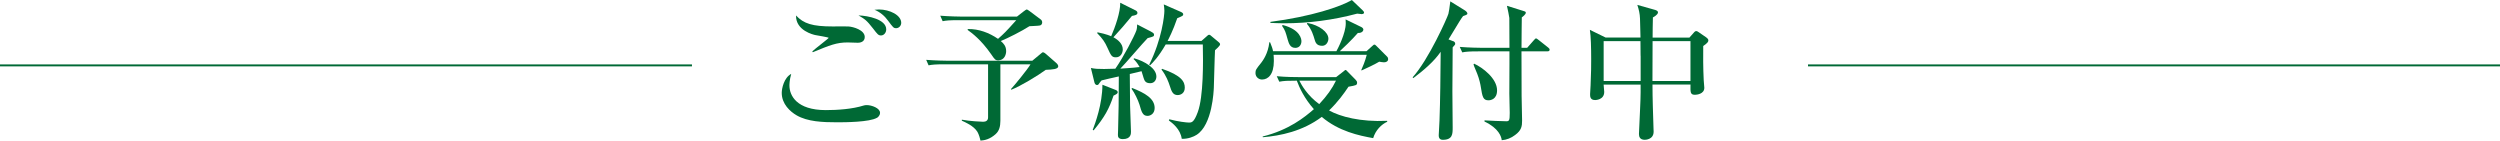
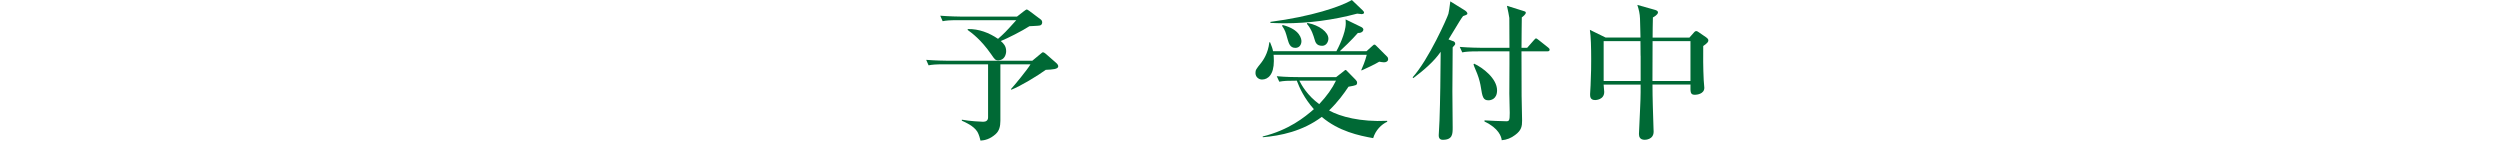
<svg xmlns="http://www.w3.org/2000/svg" id="b" viewBox="0 0 783.35 44.07">
  <g id="c">
-     <path d="m274.76,36.92c-2.32,1.35-9.91,1.4-12.41,1.4-4.6,0-9.31-.19-12.75-2.19-2-1.16-4.65-3.53-4.65-7.03,0-1.35.69-4.75,2.97-5.95-.56,1.95-.56,3.4-.56,3.63,0,3.16,2.28,7.72,11.4,7.72,3.68,0,8.32-.32,11.87-1.44.28-.09.56-.13.97-.13,1.49,0,4.15.93,4.15,2.41,0,.84-.6,1.35-.97,1.59h-.01Zm-6.09-23.53c-.51,0-2.65-.09-3.07-.09-3.44,0-5.53.84-10.93,3.07l-.13-.28c.75-.75,5.12-4.05,5.12-4.23s-3.59-.75-4.23-.88c-.41-.09-6.13-1.35-6-6.13,2.37,2.56,5.12,3.44,11.53,3.44.75,0,4.13-.05,4.84,0,1.59.09,5.16,1.12,5.16,3.31,0,1.63-1.59,1.81-2.28,1.81h-.01Zm7.4-2.28c-.84,0-1.12-.37-2.47-2.13-2.09-2.69-2.6-2.97-4.6-4.15,3.03.09,8.69,1.25,8.69,4.37,0,1.07-.75,1.91-1.63,1.91Zm4.69-2.28c-.75,0-.93-.23-2.51-2.37-1.07-1.49-2.51-2.69-4.23-3.4.56-.04.93-.09,1.4-.09,3.35,0,6.97,1.77,6.97,4.19,0,.88-.69,1.68-1.63,1.68h-.01Z" fill="#006935" stroke-width="0" />
    <path d="m313.46,20.17v17.67c0,1.77-.37,3.16-1.44,4.13-1.81,1.68-3.53,2-4.79,2.09-.09-.47-.51-2-.97-2.75-1.16-1.91-3.95-3.07-4.88-3.49v-.32c2.47.47,6.09.65,6.69.65.84,0,1.53-.37,1.53-1.35v-16.65h-13.57c-2.88,0-3.87.09-5.07.32l-.75-1.72c2.84.23,6.13.28,6.65.28h26.6l2.69-2.23c.41-.37.47-.41.69-.41s.69.32.84.47l3.35,2.93c.32.28.56.69.56.97,0,.93-1.77,1.03-3.91,1.12-2.47,1.81-7.91,5.12-10.79,6.23l-.13-.19c1.03-1.07,5.25-6.23,6.13-7.76h-9.45Zm-10.13-11.07c3.4-.05,6.6,1.16,9.39,3.07,1.95-1.72,2.28-2.04,5.72-5.85h-18.04c-2.84,0-3.85.09-5.03.32l-.75-1.72c2.79.23,6.09.28,6.6.28h17.44l2.09-1.63c.32-.23.79-.6.97-.6s.56.28.84.47l3.59,2.69c.24.19.41.51.41.88,0,.47-.23.84-.69.97-.51.13-2.84.19-3.31.23-2.19,1.44-6.88,3.81-8.97,4.65.79.69,1.68,1.53,1.68,3.16,0,1.07-.56,2.88-2.47,2.88-.93,0-1.12-.28-2.23-1.91-3.21-4.6-6.04-6.65-7.4-7.63l.13-.28h.01Z" fill="#006935" stroke-width="0" />
-     <path d="m360.77,9.99c.65.32.84.56.84.88,0,.56-.23.6-2,1.07-1.44,1.44-7.25,8.28-8.56,9.57.41-.05,4-.23,6.04-.51-.84-1.44-1.35-1.95-1.91-2.51l.19-.23c3.31.93,6.97,3.12,6.97,5.72,0,1.07-.65,2.09-1.91,2.09-1.53,0-1.81-.79-2.09-1.63-.09-.32-.56-1.81-.65-2.13l-3.68.88c0,1.53.09,9.63.09,9.85.09,2.75.28,7.81.28,8.23,0,.6,0,2.32-2.56,2.32-1.53,0-1.53-.88-1.53-1.4,0-.43.05-.93.05-1.4.19-6.84.19-7.81.23-16.84-.97.19-4.93,1.12-5.4,1.25-.23.28-.47.51-.65.79-.23.37-.37.65-.75.65-.56,0-.79-.51-.88-.97l-1.07-4.37c1.31.28,2.19.32,4.13.32,1.21,0,2.41-.04,3.53-.09,2.56-3.63,6-10.28,6.6-12,.19-.6.23-1.25.23-1.87l4.41,2.28.04.04Zm-18.37,30.69c.75-1.95,3.03-8.09,3.03-14.13l4.04,1.59c.41.15.75.37.75.75,0,.47-.51.69-1.31,1.07-1.35,4.04-2.79,6.75-6.23,10.88l-.28-.13h0Zm1.49-30.56c2.84.56,4.13,1.16,4.28,1.25,1.25-2.88,2.93-7.59,2.84-10.51l4.75,2.37c.23.09.65.37.65.79,0,.65-.75.79-1.72.97-2.69,3.25-3.03,3.63-5.81,6.69,1.49.79,2.93,2.09,2.93,3.81,0,1.07-.65,2.47-2.13,2.47-1.31,0-1.53-.47-2.69-3.03-.75-1.68-1.44-2.75-3.21-4.56l.15-.28h-.03Zm10.84,17.44c4.05,1.59,7.07,3.31,7.07,6.28,0,1.77-1.31,2.47-2.23,2.47-1.53,0-1.87-1.25-2.51-3.49-.47-1.49-1.53-3.72-2.51-5.03l.19-.23h-.01Zm21.76-14.75l1.63-1.44c.32-.32.51-.47.75-.47s.37.09.79.47l2.13,1.77c.28.24.51.41.51.79s-1.25,1.53-1.59,1.81c-.04.69-.09,1.81-.37,11.76-.05.84-.41,11.59-5.4,14.75-.93.6-2.69,1.31-4.65,1.25-.41-3.07-2.97-4.97-4.04-5.76l.13-.37c2.79.75,5.44,1.03,6.13,1.03.88,0,1.59,0,2.79-3.25,1.81-4.79,1.72-15.87,1.59-21.21h-11.63c-2.32,4-4,5.63-4.88,6.51l-.28-.19c4-8.05,4.75-15.4,4.75-16.88,0-.65-.09-1.31-.19-2l5.4,2.37c.51.23.69.47.69.75,0,.41-.19.51-1.87,1.21-1.35,3.95-2.69,6.47-3.03,7.12h10.64Zm-12.37,8.75c6.19,2.13,7.12,4.09,7.12,5.91,0,1.68-1.21,2.32-2.23,2.32-1.49,0-1.91-1.12-2.47-2.88-.41-1.25-1.07-3.12-2.6-5.12l.19-.24h-.01Z" fill="#006935" stroke-width="0" />
    <path d="m433.6,19.52c-.41,0-.79-.09-1.44-.19-.84.56-4.47,2.32-5.53,2.75l-.09-.13c.41-.93,1.16-2.6,1.72-4.79h-29.2c.04.41.09.97.09,1.95,0,4.24-1.81,5.81-3.72,5.81-.97,0-2.04-.75-2.04-2.04,0-.97.19-1.21,1.87-3.31.41-.56,2.09-2.75,2.47-6.32h.24c.51,1.25.75,1.87.93,2.79h19.85c.51-.93,2.93-5.59,2.93-8.75,0-.37-.05-.88-.05-1.21l4.88,2.37c.41.19.69.51.69.84,0,.41-.51,1.12-1.72,1.03-1.59,1.87-5.07,5.21-5.67,5.72h8.37l1.77-1.59c.43-.37.51-.47.69-.47s.24,0,.6.37l3.4,3.4c.23.23.32.51.32.75,0,.75-.65,1.03-1.35,1.03h-.03Zm-3.35,23.76c-4.41-.79-10.75-2.13-16.09-6.65-6.04,4.51-12.93,5.91-18.47,6.37l-.05-.23c8.24-2.04,13.16-6.04,16.05-8.56-3.03-3.44-4.51-6.69-5.35-8.93-2.88,0-4,.04-5.49.32l-.79-1.72c2.84.28,6.13.28,6.65.28h11.96l2.28-1.77c.51-.43.56-.47.65-.47.15,0,.24.04.79.65l2.37,2.41c.28.32.47.56.47.88,0,.84-.24.88-2.69,1.31-1.53,2.28-3.31,4.75-6.09,7.44,3.53,1.95,9.76,3.63,18.19,3.25l.05.28c-1.87.84-3.68,2.69-4.41,5.12h-.03Zm-3.77-38.88c-.28,0-.65-.04-1.21-.13-7.49,2-15.21,3.03-22.97,3.03-1.81,0-3.03-.09-4.23-.13v-.32c12.88-1.68,21.95-4.75,25.53-6.84l3.4,3.25c.28.28.41.47.41.69,0,.47-.69.47-.93.47h0Zm-20.6,10.6c-1.68,0-2.04-1.44-2.41-2.65-.65-2.32-.75-2.79-1.77-4.28l.24-.23c5.59,1.44,5.85,4.51,5.85,5.07,0,.93-.51,2.09-1.91,2.09Zm1.25,10.28c.79,1.53,2.51,4.6,6.23,7.35,2.41-2.56,4.09-4.93,5.25-7.35h-11.49.01Zm7.16-10.93c-1.81,0-2.13-1.12-2.41-2.09-.28-.93-.84-3.03-2.37-4.79l.13-.28c3.77.69,6.6,2.88,6.6,4.93,0,.84-.56,2.23-1.95,2.23Z" fill="#006935" stroke-width="0" />
    <path d="m455.32,12.88c.47.19.65.47.65.84,0,.19,0,.28-.79,1.12-.04,7.35-.09,10.56-.09,13.81,0,1.77.09,9.63.09,11.25,0,2.09,0,3.91-3.12,3.91-1.21,0-1.25-1.03-1.25-1.44,0-.56.24-3.87.24-4.56.23-6.28.32-14.37.37-21.57-2.23,3.21-5.49,5.91-8.56,8.23l-.23-.23c5.07-5.63,10.88-18.74,11.21-19.9.19-.79.32-1.63.6-3.91l4.51,2.79c.28.19.84.56.84,1.07,0,.32-.75.56-1.35.75-.37.51-.69.93-1.16,1.72-.56.88-2.93,4.79-3.4,5.59l1.44.56h-.01Zm23.21,2.09l2.04-2.32c.51-.6.56-.6.75-.6.23,0,.32.15.84.51l2.93,2.32c.24.19.47.41.47.69,0,.47-.41.51-.69.51h-8.13c.04,3.85.04,10.09.04,13.95,0,1.25.15,6.65.15,7.76,0,1.68-.15,3.03-2.19,4.51-1.21.93-2.65,1.53-4.19,1.63-.09-1.07-.93-3.76-5.4-5.85v-.37c1.07.09,5.81.28,6.84.28.88,0,1.07-.23,1.07-2.6,0-.93-.13-5.16-.13-6,0-1.49.04-8.04.04-9.39v-3.91h-9.76c-2.84,0-3.87.09-5.03.32l-.79-1.72c2.84.24,6.13.28,6.65.28h8.93c-.04-1.49,0-8.41-.04-9.35-.05-.51-.47-2.65-.75-3.81l5.07,1.59c.75.23.84.28.84.6,0,.51-.93,1.21-1.25,1.44,0,1.31-.09,5.49-.09,9.53h1.81-.03Zm-16.65,4.97c2.69,1.21,7.21,4.65,7.21,8.37,0,2.79-2,3.12-2.69,3.12-1.72,0-1.91-1.12-2.41-4.23-.09-.65-.47-2.47-1.12-4.09-.97-2.32-1.07-2.6-1.16-2.93l.19-.24h-.01Z" fill="#006935" stroke-width="0" />
    <path d="m533.69,14.41c-.04,2.79-.04,6.88.15,10.69,0,.37.19,2.09.19,2.41,0,2-2.47,2.19-2.93,2.19-1.49,0-1.44-.79-1.4-3.21h-11.91c0,4.51.19,9.21.32,13.68.04.88.04.97.04,1.07,0,2.56-2.65,2.56-2.79,2.56-1.49,0-1.81-.93-1.81-1.81,0-.23.05-.88.05-1.12.19-4.56.47-9.39.47-11.95v-2.41h-11.59c.09.84.19,2,.19,2.28,0,2.51-2.69,2.56-2.84,2.56-1.59,0-1.59-1.12-1.59-1.87,0-.41.15-2.32.15-2.69.19-3.95.19-6.51.19-8.23,0-3.53-.09-7.21-.41-9.21l4.93,2.41h10.93c-.05-.93-.09-5.07-.15-5.91-.04-1.49-.37-2.93-.84-4.32l5.63,1.59c.41.15.84.33.84.75,0,.69-1.21,1.4-1.59,1.59-.05,1.03-.09,5.4-.09,6.32h11.53l1.53-1.72c.09-.13.32-.32.65-.32.13,0,.23,0,.69.32l2.37,1.63c.65.47.69.75.69.97,0,.41-.19.79-1.63,1.77h.01Zm-19.63,3.07c0-.41-.04-2.93-.04-4.6h-11.53v12.51h11.59v-7.91h-.01Zm15.63-4.6h-11.87c-.04,3.12-.04,4.09-.04,12.51h11.91v-12.51Z" fill="#006935" stroke-width="0" />
-     <path d="m0,20.49h216.82" fill="none" stroke="#006935" stroke-miterlimit="10" stroke-width=".61" />
-     <path d="m566.52,20.49h216.83" fill="none" stroke="#006935" stroke-miterlimit="10" stroke-width=".61" />
  </g>
</svg>